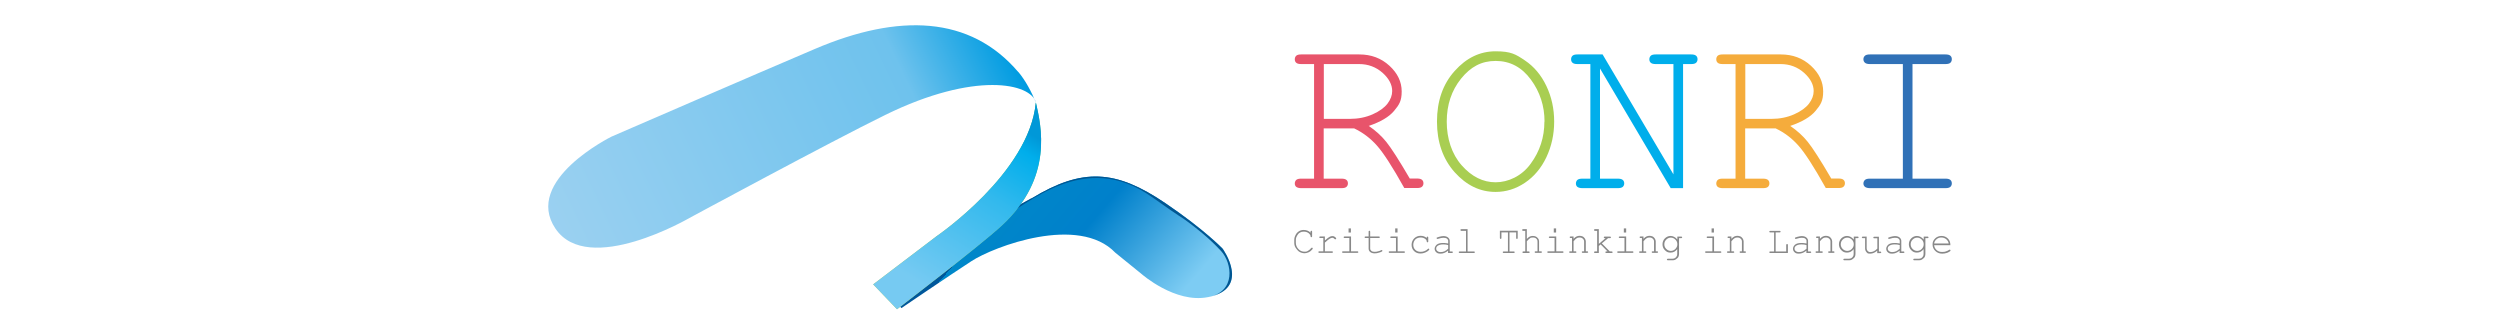
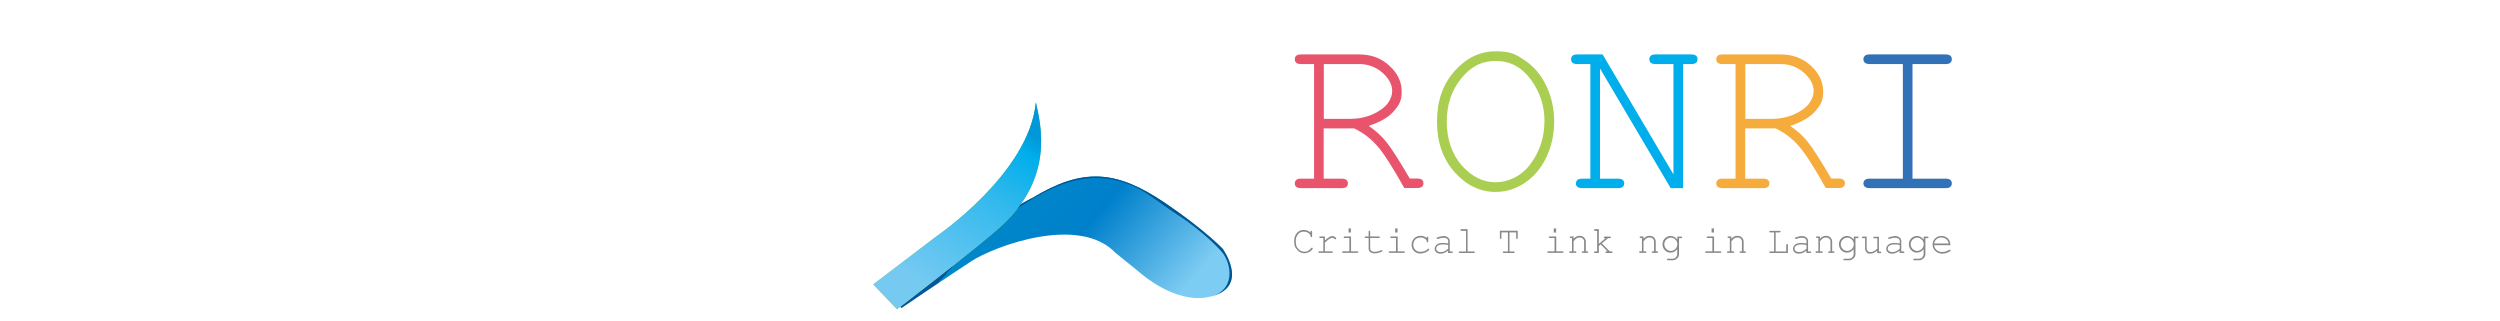
<svg xmlns="http://www.w3.org/2000/svg" id="_レイヤー_1" version="1.1" viewBox="0 0 1920 246.4">
  <defs>
    <style>
      .st0 {
        fill: #e8546b;
      }

      .st1 {
        fill: #005692;
      }

      .st2 {
        fill: #f5ac3c;
      }

      .st3 {
        fill: url(#_名称未設定グラデーション_462);
      }

      .st4 {
        fill: #a9ce52;
      }

      .st5 {
        fill: #3071b7;
      }

      .st6 {
        fill: #00aeeb;
      }

      .st7 {
        fill: #888;
      }

      .st8 {
        fill: url(#_名称未設定グラデーション_90);
      }

      .st9 {
        fill: url(#_名称未設定グラデーション_73);
      }

      .st10 {
        fill: url(#_名称未設定グラデーション_45);
      }
    </style>
    <linearGradient id="_名称未設定グラデーション_73" data-name="名称未設定グラデーション 73" x1="874.2" y1="263.7" x2="763" y2="168" gradientUnits="userSpaceOnUse">
      <stop offset="0" stop-color="#7dccf3" />
      <stop offset=".6" stop-color="#0080cb" />
      <stop offset="1" stop-color="#0087c9" />
      <stop offset="1" stop-color="#00579b" />
    </linearGradient>
    <linearGradient id="_名称未設定グラデーション_90" data-name="名称未設定グラデーション 90" x1="403.8" y1="201.3" x2="768.5" y2="26.8" gradientUnits="userSpaceOnUse">
      <stop offset="0" stop-color="#9fd2f1" />
      <stop offset=".8" stop-color="#6ec2ed" />
      <stop offset="1" stop-color="#009ce1" />
    </linearGradient>
    <linearGradient id="_名称未設定グラデーション_462" data-name="名称未設定グラデーション 462" x1="693.3" y1="233.1" x2="822.5" y2="59.7" gradientUnits="userSpaceOnUse">
      <stop offset="0" stop-color="#a9ce52" />
      <stop offset=".2" stop-color="#a5cd53" />
      <stop offset=".3" stop-color="#99ca59" />
      <stop offset=".4" stop-color="#86c763" />
      <stop offset=".6" stop-color="#6bc171" />
      <stop offset=".7" stop-color="#48ba83" />
      <stop offset=".9" stop-color="#1eb298" />
      <stop offset=".9" stop-color="#00aca8" />
      <stop offset="1" stop-color="#0c8e69" />
    </linearGradient>
    <linearGradient id="_名称未設定グラデーション_45" data-name="名称未設定グラデーション 45" x1="707.6" y1="218.5" x2="784.1" y2="98.1" gradientUnits="userSpaceOnUse">
      <stop offset="0" stop-color="#76caf2" />
      <stop offset=".6" stop-color="#32b9ed" />
      <stop offset=".9" stop-color="#00aeeb" />
      <stop offset="1" stop-color="#0098d8" />
    </linearGradient>
  </defs>
  <g>
    <g>
      <path class="st9" d="M792.2,152.4c39-23.7,64.6-22.3,102.9,3.7,30,20.3,43.9,34.9,43.9,34.9,0,0,22.2,30.6-11.3,37.2-25.2,5-51-17.8-51-17.8l-20.1-16.3c-28.1-29.4-93.1-4.9-110.6,6.5-17.5,11.4-53.7,36-53.7,36l-18.3-19.1,118.1-65Z" />
      <g>
-         <path class="st8" d="M782.1,55.4c-37-43.5-92.1-45.2-156.3-17.8-45.4,19.3-156.1,67.3-156.1,67.3,0,0-68.2,33.6-43.1,70.7,25.1,37.1,102.9-8.2,102.9-8.2,0,0,108.3-58.5,150.3-79.1,68.9-33.8,112.1-24.4,115.8-9.5-3.3-8.1-8.1-17.1-13.4-23.4Z" />
        <path class="st3" d="M795.5,78.8c-5,54.1-76.2,102.6-76.2,102.6l-48.7,37,18.3,19.1s63.5-48.6,80.5-64.3c40-37,30.1-76.7,26.2-94.3Z" />
      </g>
    </g>
    <g>
      <path class="st1" d="M792.2,152.4c39-23.7,64.6-22.3,102.9,3.7,30,20.3,43.9,34.9,43.9,34.9,0,0,22.2,30.6-11.3,37.2,21.9-4,18.5-26.3,10.1-35.4-9.7-10.5-19.7-18-24.7-21.8-7.4-5.6-3.2-1.7-28.3-19.6-52.1-37.2-96.1,6.7-116.9,16.7-18.8,9.1-92.6,50.7-92.6,50.7l-1.4-1.5,118.1-65Z" />
      <path class="st10" d="M795.5,78.8c-5,54.1-76.2,102.6-76.2,102.6l-48.7,37,18.3,19.1s63.5-48.6,80.5-64.3c40-37,30.1-76.7,26.2-94.3Z" />
    </g>
  </g>
  <g>
    <g>
      <path class="st0" d="M1016.6,98.7v38.5h13.6c1.8,0,3.1.3,3.9,1,.8.7,1.1,1.6,1.1,2.7s-.4,1.9-1.1,2.6c-.8.7-2,1-3.9,1h-30.9c-1.8,0-3-.4-3.8-1-.8-.7-1.1-1.6-1.1-2.6s.4-2,1.1-2.7c.8-.7,2-1,3.8-1h9.9V49.2h-9.9c-1.8,0-3-.3-3.8-1s-1.1-1.6-1.1-2.7.4-2,1.1-2.7c.8-.7,2-1,3.8-1h44.6c9.2,0,16.9,2.9,23.2,8.7,6.3,5.8,9.4,12.4,9.4,19.7s-1.9,10.2-5.8,14.9c-3.9,4.7-10.4,8.5-19.5,11.6,5.3,3.6,9.8,7.7,13.5,12.3,3.7,4.6,9.7,13.9,18,28.1h5.6c1.8,0,3,.3,3.8,1,.8.7,1.1,1.6,1.1,2.7s-.4,1.9-1.1,2.6c-.8.7-2,1-3.8,1h-9.8c-9.1-16.3-16.2-27.3-21.2-32.8-5-5.6-10.8-9.9-17.3-13h-23.4ZM1016.6,91.3h20.1c6.4,0,12.3-1.2,17.5-3.5,5.2-2.3,9-5.1,11.4-8.2,2.4-3.2,3.6-6.4,3.6-9.7,0-4.9-2.5-9.6-7.4-14-5-4.4-11-6.7-18-6.7h-27.1v42.1Z" />
      <path class="st4" d="M1193.6,93.4c0,9.8-2,18.9-6,27.4-4,8.4-9.5,14.9-16.5,19.6-7,4.7-14.5,7-22.5,7-11.9,0-22.3-5-31.4-15.1-9-10.1-13.6-23.1-13.6-38.9s4.5-28.8,13.6-38.9c9-10.1,19.5-15.1,31.4-15.1s15.5,2.3,22.5,7,12.5,11.2,16.5,19.6c4,8.4,6,17.5,6,27.4ZM1186.2,93.4c0-12-3.5-22.8-10.5-32.3-7-9.5-16-14.3-27-14.3s-19.2,4.5-26.6,13.6c-7.3,9.1-11,20.1-11,33s3.8,24.9,11.5,33.6c7.7,8.7,16.4,13,26,13s20.1-4.7,27-14.3c7-9.5,10.5-20.3,10.5-32.3Z" />
      <path class="st6" d="M1292.6,144.5h-9.5l-54.3-91.9v84.6h13.6c1.8,0,3.1.3,3.9,1,.8.7,1.1,1.6,1.1,2.7s-.4,1.9-1.1,2.6c-.8.7-2.1,1-3.9,1h-27.1c-1.8,0-3.1-.4-3.9-1-.8-.7-1.1-1.6-1.1-2.6s.4-2,1.1-2.7c.8-.7,2.1-1,3.9-1h6.1V49.2h-9.9c-1.8,0-3-.3-3.8-1s-1.1-1.6-1.1-2.7.4-2,1.1-2.7c.8-.7,2-1,3.8-1h19.3l54.4,92.1V49.2h-13.6c-1.8,0-3-.3-3.8-1-.8-.7-1.1-1.6-1.1-2.7s.4-2,1.1-2.7c.7-.7,2-1,3.8-1h27.2c1.8,0,3,.3,3.8,1,.8.7,1.1,1.6,1.1,2.7s-.4,2-1.1,2.7c-.8.7-2,1-3.8,1h-6.2v95.3Z" />
      <path class="st2" d="M1340.3,98.7v38.5h13.6c1.8,0,3.1.3,3.9,1,.8.7,1.1,1.6,1.1,2.7s-.4,1.9-1.1,2.6c-.8.7-2,1-3.9,1h-30.9c-1.8,0-3-.4-3.8-1-.8-.7-1.1-1.6-1.1-2.6s.4-2,1.1-2.7c.8-.7,2-1,3.8-1h9.9V49.2h-9.9c-1.8,0-3-.3-3.8-1s-1.1-1.6-1.1-2.7.4-2,1.1-2.7c.8-.7,2-1,3.8-1h44.6c9.2,0,16.9,2.9,23.2,8.7,6.3,5.8,9.4,12.4,9.4,19.7s-1.9,10.2-5.8,14.9c-3.9,4.7-10.4,8.5-19.5,11.6,5.3,3.6,9.8,7.7,13.5,12.3,3.7,4.6,9.7,13.9,18,28.1h5.6c1.8,0,3,.3,3.8,1,.8.7,1.1,1.6,1.1,2.7s-.4,1.9-1.1,2.6c-.8.7-2,1-3.8,1h-9.8c-9.1-16.3-16.2-27.3-21.2-32.8-5-5.6-10.8-9.9-17.3-13h-23.4ZM1340.3,91.3h20.1c6.4,0,12.3-1.2,17.5-3.5,5.2-2.3,9-5.1,11.4-8.2,2.4-3.2,3.6-6.4,3.6-9.7,0-4.9-2.5-9.6-7.4-14-5-4.4-11-6.7-18-6.7h-27.1v42.1Z" />
      <path class="st5" d="M1468.8,49.2v88h25.3c1.8,0,3,.3,3.8,1,.8.7,1.1,1.6,1.1,2.7s-.4,1.9-1.1,2.6c-.8.7-2,1-3.8,1h-58c-1.7,0-3-.4-3.8-1-.8-.7-1.2-1.6-1.2-2.6s.4-2,1.2-2.7c.7-.7,2-1,3.8-1h25.3V49.2h-25.3c-1.7,0-3-.3-3.8-1-.8-.7-1.2-1.6-1.2-2.7s.4-2,1.2-2.7c.7-.7,2-1,3.8-1h58c1.8,0,3,.3,3.8,1,.8.7,1.1,1.6,1.1,2.7s-.4,2-1.1,2.7c-.8.7-2,1-3.8,1h-25.3Z" />
    </g>
    <g>
      <path class="st7" d="M1006.5,178.9v-.9c0-.3,0-.5.2-.6.1-.1.3-.2.4-.2s.3,0,.4.2c.1.1.2.3.2.6v3.4c0,.3,0,.5-.2.6-.1.1-.3.2-.4.2s-.3,0-.4-.2-.2-.3-.2-.6c0-.8-.5-1.5-1.3-2.2-1.1-.9-2.4-1.3-3.9-1.3s-1.8.2-2.7.6c-.6.3-1.1.7-1.5,1.1-.6.8-1.1,1.6-1.5,2.5-.3.7-.4,1.5-.4,2.3v2.1c0,1.8.7,3.4,2,4.8,1.3,1.4,2.9,2,4.6,2s2-.2,2.8-.7c.8-.5,1.6-1.1,2.4-2.1.2-.2.4-.3.6-.3s.3,0,.4.2.2.2.2.4c0,.2-.2.6-.6,1-.8.9-1.7,1.6-2.7,2-1,.4-2,.7-3,.7s-1.8-.2-2.7-.5c-.7-.3-1.3-.6-1.7-.9-.5-.4-1-.9-1.7-1.8-.7-.8-1.1-1.6-1.4-2.3-.2-.7-.4-1.5-.4-2.3v-2.5c0-1.2.3-2.4,1-3.7.6-1.3,1.5-2.2,2.6-2.9,1.1-.7,2.3-1,3.7-1,2,0,3.8.7,5.2,2.1Z" />
      <path class="st7" d="M1017.5,181.6v3.1c1.6-1.4,2.8-2.4,3.6-2.8.8-.4,1.5-.6,2.2-.6s1.4.2,2,.7.9.9.9,1.1,0,.3-.2.5c-.1.1-.3.2-.5.2s-.2,0-.2,0c0,0-.2-.1-.4-.3-.3-.3-.6-.6-.9-.7-.2-.1-.5-.2-.7-.2-.5,0-1.2.2-1.9.6-.8.4-2.1,1.5-3.9,3.1v6.7h5.4c.3,0,.5,0,.6.2.1.1.2.3.2.4s0,.3-.2.4-.3.2-.6.2h-9.6c-.3,0-.5,0-.6-.2-.1-.1-.2-.2-.2-.4s0-.3.2-.4c.1-.1.3-.2.6-.2h3v-10.2h-2.3c-.3,0-.5,0-.6-.2s-.2-.3-.2-.4,0-.3.2-.4c.1-.1.3-.2.6-.2h3.5Z" />
      <path class="st7" d="M1037.6,181.6v11.4h4.8c.3,0,.5,0,.6.2.1.1.2.3.2.4s0,.3-.2.4c-.1.1-.3.2-.6.2h-10.9c-.3,0-.5,0-.6-.2-.1-.1-.2-.3-.2-.4s0-.3.2-.4c.1-.1.3-.2.6-.2h4.8v-10.2h-3.6c-.3,0-.5,0-.6-.2s-.2-.3-.2-.4,0-.3.2-.4c.1-.1.3-.2.6-.2h4.8ZM1037.5,175.4v3.2h-1.8v-3.2h1.8Z" />
      <path class="st7" d="M1052.3,181.6h6.6c.3,0,.5,0,.6.2.1.1.2.3.2.4s0,.3-.2.4c-.1.1-.3.2-.6.2h-6.6v8.1c0,.7.3,1.3.9,1.8.6.5,1.4.7,2.5.7s1.7-.1,2.7-.4c1-.2,1.7-.5,2.2-.8.2-.1.4-.2.5-.2s.3,0,.4.2c.1.1.2.3.2.4s0,.3-.2.4c-.3.3-1.1.7-2.3,1-1.2.4-2.3.6-3.4.6s-2.6-.3-3.4-1c-.9-.7-1.3-1.6-1.3-2.7v-8.1h-2.3c-.3,0-.5,0-.6-.2-.1-.1-.2-.3-.2-.4s0-.3.2-.4c.1-.1.3-.2.6-.2h2.3v-3.6c0-.3,0-.5.2-.6.1-.1.3-.2.4-.2s.3,0,.4.2c.1.1.2.3.2.6v3.6Z" />
      <path class="st7" d="M1073.4,181.6v11.4h4.8c.3,0,.5,0,.6.2.1.1.2.3.2.4s0,.3-.2.4c-.1.1-.3.2-.6.2h-10.9c-.3,0-.5,0-.6-.2-.1-.1-.2-.3-.2-.4s0-.3.2-.4c.1-.1.3-.2.6-.2h4.8v-10.2h-3.6c-.3,0-.5,0-.6-.2s-.2-.3-.2-.4,0-.3.2-.4c.1-.1.3-.2.6-.2h4.8ZM1073.3,175.4v3.2h-1.8v-3.2h1.8Z" />
      <path class="st7" d="M1095.7,182.9v-.4c0-.3,0-.5.2-.6.1-.1.3-.2.4-.2s.3,0,.4.2c.1.1.2.3.2.6v2.8c0,.3,0,.5-.2.6-.1.1-.2.2-.4.2s-.3,0-.4-.2c-.1-.1-.2-.3-.2-.6,0-.7-.5-1.4-1.4-2-.9-.6-2-.9-3.4-.9s-3.2.6-4.1,1.7c-.9,1.1-1.4,2.4-1.4,3.9s.5,2.9,1.6,3.9c1,1,2.4,1.5,4,1.5s1.9-.2,2.9-.5c1-.3,1.9-.9,2.7-1.7.2-.2.4-.3.5-.3s.3,0,.4.2c.1.1.2.2.2.4,0,.4-.5.9-1.5,1.6-1.6,1-3.4,1.6-5.3,1.6s-3.6-.6-4.9-1.9c-1.3-1.3-1.9-2.9-1.9-4.8s.7-3.6,2-4.9c1.3-1.3,2.9-2,4.9-2s3.4.6,4.7,1.7Z" />
      <path class="st7" d="M1112.1,194.3v-1.8c-1.8,1.5-3.7,2.3-5.7,2.3s-2.6-.4-3.4-1.1c-.8-.7-1.2-1.7-1.2-2.7s.6-2.2,1.6-3.1c1.1-.9,2.7-1.3,4.8-1.3s1.2,0,1.8.1c.7,0,1.4.2,2.2.3v-2c0-.7-.3-1.2-.9-1.7-.6-.5-1.6-.7-2.8-.7s-2.3.3-4,.8c-.3,0-.5.1-.6.1-.2,0-.3,0-.4-.2-.1-.1-.2-.3-.2-.4s0-.3.1-.4c.1-.1.7-.3,1.7-.6,1.5-.4,2.7-.6,3.4-.6,1.5,0,2.8.4,3.6,1.1s1.3,1.6,1.3,2.6v8.1h1.6c.3,0,.5,0,.6.2.1.1.2.3.2.4s0,.3-.2.4c-.1.1-.3.2-.6.2h-2.9ZM1112.1,188.2c-.6-.2-1.2-.3-1.8-.4-.6,0-1.3-.1-2-.1-1.8,0-3.2.4-4.2,1.1-.8.6-1.1,1.3-1.1,2.1s.3,1.4.9,1.9c.6.5,1.4.8,2.5.8s2-.2,3-.6c.9-.4,1.8-1.1,2.8-2v-2.7Z" />
      <path class="st7" d="M1127.1,176v17.1h4.8c.3,0,.5,0,.6.2.1.1.2.3.2.4s0,.3-.2.4c-.1.1-.3.2-.6.2h-10.8c-.3,0-.5,0-.6-.2-.1-.1-.2-.3-.2-.4s0-.3.2-.4c.1-.1.3-.2.6-.2h4.8v-15.8h-3.5c-.3,0-.5,0-.6-.2s-.2-.3-.2-.5,0-.3.2-.4.3-.2.6-.2h4.7Z" />
      <path class="st7" d="M1159.3,178.5v14.6h3.2c.3,0,.5,0,.6.2.1.1.2.3.2.4s0,.3-.2.4c-.1.1-.3.2-.6.2h-7.6c-.3,0-.5,0-.6-.2-.1-.1-.2-.3-.2-.4s0-.3.2-.4c.1-.1.3-.2.6-.2h3.2v-14.6h-5v4.2c0,.3,0,.5-.2.6-.1.1-.3.2-.4.2s-.3,0-.4-.2-.2-.3-.2-.6v-5.5h13.7v5.5c0,.3,0,.5-.2.6-.1.1-.2.2-.4.2s-.3,0-.4-.2c-.1-.1-.2-.3-.2-.6v-4.2h-5Z" />
-       <path class="st7" d="M1172.6,176v7.5c.8-.9,1.5-1.4,2.2-1.8.7-.3,1.5-.5,2.4-.5s1.8.2,2.4.5c.7.3,1.2.9,1.7,1.5s.7,1.4.7,2.2v7.6h1.4c.3,0,.5,0,.6.2.1.1.2.3.2.4s0,.3-.2.4c-.1.1-.3.2-.6.2h-4c-.3,0-.5,0-.6-.2s-.2-.3-.2-.4,0-.3.2-.4c.1-.1.3-.2.6-.2h1.4v-7.5c0-.9-.3-1.6-.9-2.2-.6-.6-1.5-.9-2.7-.9s-1.7.2-2.3.7c-.5.3-1.2,1-2.3,2.2v7.8h1.4c.3,0,.5,0,.6.2.1.1.2.3.2.4s0,.3-.2.4c-.1.1-.3.2-.6.2h-4c-.3,0-.5,0-.6-.2s-.2-.3-.2-.4,0-.3.2-.4c.1-.1.3-.2.6-.2h1.4v-15.8h-1.6c-.3,0-.5,0-.6-.2s-.2-.3-.2-.5,0-.3.2-.4.3-.2.6-.2h2.9Z" />
      <path class="st7" d="M1195.2,181.6v11.4h4.8c.3,0,.5,0,.6.2.1.1.2.3.2.4s0,.3-.2.4c-.1.1-.3.2-.6.2h-10.9c-.3,0-.5,0-.6-.2-.1-.1-.2-.3-.2-.4s0-.3.2-.4c.1-.1.3-.2.6-.2h4.8v-10.2h-3.6c-.3,0-.5,0-.6-.2s-.2-.3-.2-.4,0-.3.2-.4c.1-.1.3-.2.6-.2h4.8ZM1195.1,175.4v3.2h-1.8v-3.2h1.8Z" />
      <path class="st7" d="M1208.5,181.6v1.8c.9-.9,1.6-1.5,2.3-1.8.7-.3,1.5-.5,2.3-.5s1.8.2,2.6.6c.5.3,1,.8,1.5,1.5.4.7.7,1.4.7,2.1v7.7h1c.3,0,.5,0,.6.2.1.1.2.3.2.4s0,.3-.2.4c-.1.1-.3.2-.6.2h-3.3c-.3,0-.5,0-.6-.2-.1-.1-.2-.3-.2-.4s0-.3.2-.4c.1-.1.3-.2.6-.2h1v-7.5c0-.9-.3-1.6-1-2.2-.6-.6-1.5-.9-2.5-.9s-1.5.2-2.1.5c-.6.3-1.4,1.1-2.5,2.4v7.7h1.4c.3,0,.5,0,.6.2.1.1.2.3.2.4s0,.3-.2.4c-.1.1-.3.2-.6.2h-4c-.3,0-.5,0-.6-.2-.1-.1-.2-.3-.2-.4s0-.3.2-.4c.1-.1.3-.2.6-.2h1.4v-10.2h-1c-.3,0-.5,0-.6-.2-.1-.1-.2-.3-.2-.4s0-.3.2-.4c.1-.1.3-.2.6-.2h2.3Z" />
      <path class="st7" d="M1227.9,188.8v5.5h-2.9c-.3,0-.5,0-.6-.2-.1-.1-.2-.3-.2-.4s0-.3.2-.4c.1-.1.3-.2.6-.2h1.6v-15.8h-1.6c-.3,0-.5,0-.6-.2-.1-.1-.2-.3-.2-.5s0-.3.2-.4c.1-.1.3-.2.6-.2h2.9v11.3l5.2-4.4h-.6c-.3,0-.5,0-.6-.2s-.2-.3-.2-.4,0-.3.2-.4c.1-.1.3-.2.6-.2h3.9c.3,0,.5,0,.6.2.1.1.2.3.2.4s0,.3-.2.4c-.1.1-.3.2-.6.2h-1.4l-4.8,4,6.1,6.2h1.4c.3,0,.5,0,.6.2.1.1.2.3.2.4s0,.3-.2.4c-.1.1-.3.2-.6.2h-4c-.3,0-.5,0-.6-.2-.1-.1-.2-.3-.2-.4s0-.3.2-.4c.1-.1.3-.2.6-.2h.9l-5.3-5.4-1.4,1.2Z" />
-       <path class="st7" d="M1248.9,181.6v11.4h4.8c.3,0,.5,0,.6.2.1.1.2.3.2.4s0,.3-.2.4c-.1.1-.3.2-.6.2h-10.9c-.3,0-.5,0-.6-.2-.1-.1-.2-.3-.2-.4s0-.3.2-.4c.1-.1.3-.2.6-.2h4.8v-10.2h-3.6c-.3,0-.5,0-.6-.2s-.2-.3-.2-.4,0-.3.2-.4c.1-.1.3-.2.6-.2h4.8ZM1248.9,175.4v3.2h-1.8v-3.2h1.8Z" />
      <path class="st7" d="M1262.2,181.6v1.8c.9-.9,1.6-1.5,2.3-1.8.7-.3,1.5-.5,2.3-.5s1.8.2,2.6.6c.5.3,1,.8,1.5,1.5.4.7.7,1.4.7,2.1v7.7h1c.3,0,.5,0,.6.2.1.1.2.3.2.4s0,.3-.2.4c-.1.1-.3.2-.6.2h-3.3c-.3,0-.5,0-.6-.2-.1-.1-.2-.3-.2-.4s0-.3.2-.4c.1-.1.3-.2.6-.2h1v-7.5c0-.9-.3-1.6-1-2.2-.6-.6-1.5-.9-2.5-.9s-1.5.2-2.1.5c-.6.3-1.4,1.1-2.5,2.4v7.7h1.4c.3,0,.5,0,.6.2.1.1.2.3.2.4s0,.3-.2.4c-.1.1-.3.2-.6.2h-4c-.3,0-.5,0-.6-.2-.1-.1-.2-.3-.2-.4s0-.3.2-.4c.1-.1.3-.2.6-.2h1.4v-10.2h-1c-.3,0-.5,0-.6-.2-.1-.1-.2-.3-.2-.4s0-.3.2-.4c.1-.1.3-.2.6-.2h2.3Z" />
      <path class="st7" d="M1288.2,183.9v-2.2h2.9c.3,0,.5,0,.6.2.1.1.2.3.2.4s0,.3-.2.4-.3.2-.6.2h-1.6v12.2c0,.8-.2,1.5-.5,2.2-.2.4-.6.9-1.2,1.3-.6.5-1,.8-1.5,1s-1,.3-1.8.3h-3.5c-.3,0-.5,0-.6-.2-.1-.1-.2-.2-.2-.4s0-.3.2-.4.3-.2.6-.2h3.5c.7,0,1.4-.2,1.9-.5.6-.4,1.1-.9,1.4-1.6.2-.4.3-.9.3-1.6v-3.7c-1.3,1.8-3,2.7-5.1,2.7s-3.1-.6-4.4-1.9-1.8-2.8-1.8-4.5.6-3.3,1.8-4.5,2.7-1.9,4.4-1.9,3.8.9,5.1,2.7ZM1288.2,187.6c0-1.4-.5-2.7-1.5-3.6-1-1-2.2-1.5-3.5-1.5s-2.5.5-3.5,1.5-1.5,2.2-1.5,3.6.5,2.6,1.5,3.6,2.2,1.5,3.5,1.5,2.5-.5,3.5-1.5c1-1,1.5-2.2,1.5-3.6Z" />
      <path class="st7" d="M1316.4,181.6v11.4h4.8c.3,0,.5,0,.6.2.1.1.2.3.2.4s0,.3-.2.4c-.1.1-.3.2-.6.2h-10.9c-.3,0-.5,0-.6-.2-.1-.1-.2-.3-.2-.4s0-.3.2-.4c.1-.1.3-.2.6-.2h4.8v-10.2h-3.6c-.3,0-.5,0-.6-.2s-.2-.3-.2-.4,0-.3.2-.4c.1-.1.3-.2.6-.2h4.8ZM1316.3,175.4v3.2h-1.8v-3.2h1.8Z" />
      <path class="st7" d="M1329.7,181.6v1.8c.9-.9,1.6-1.5,2.3-1.8.7-.3,1.5-.5,2.3-.5s1.8.2,2.6.6c.5.3,1,.8,1.5,1.5.4.7.7,1.4.7,2.1v7.7h1c.3,0,.5,0,.6.2.1.1.2.3.2.4s0,.3-.2.4c-.1.1-.3.2-.6.2h-3.3c-.3,0-.5,0-.6-.2-.1-.1-.2-.3-.2-.4s0-.3.2-.4c.1-.1.3-.2.6-.2h1v-7.5c0-.9-.3-1.6-1-2.2-.6-.6-1.5-.9-2.5-.9s-1.5.2-2.1.5c-.6.3-1.4,1.1-2.5,2.4v7.7h1.4c.3,0,.5,0,.6.2.1.1.2.3.2.4s0,.3-.2.4c-.1.1-.3.2-.6.2h-4c-.3,0-.5,0-.6-.2-.1-.1-.2-.3-.2-.4s0-.3.2-.4c.1-.1.3-.2.6-.2h1.4v-10.2h-1c-.3,0-.5,0-.6-.2-.1-.1-.2-.3-.2-.4s0-.3.2-.4c.1-.1.3-.2.6-.2h2.3Z" />
      <path class="st7" d="M1363.7,178.5v14.6h8.1v-4.9c0-.3,0-.5.2-.6.1-.1.3-.2.5-.2s.3,0,.4.2.2.3.2.6v6.1h-13.5c-.3,0-.5,0-.6-.2-.1-.1-.2-.3-.2-.4s0-.3.2-.4c.1-.1.3-.2.6-.2h2.9v-14.6h-2.9c-.3,0-.5,0-.6-.2-.1-.1-.2-.3-.2-.4s0-.3.2-.4c.1-.1.3-.2.6-.2h7.1c.3,0,.5,0,.6.2.1.1.2.3.2.4s0,.3-.2.4c-.1.1-.3.2-.6.2h-2.9Z" />
      <path class="st7" d="M1387.3,194.3v-1.8c-1.8,1.5-3.7,2.3-5.7,2.3s-2.6-.4-3.4-1.1c-.8-.7-1.2-1.7-1.2-2.7s.6-2.2,1.6-3.1c1.1-.9,2.7-1.3,4.8-1.3s1.2,0,1.8.1c.7,0,1.4.2,2.2.3v-2c0-.7-.3-1.2-.9-1.7-.6-.5-1.6-.7-2.8-.7s-2.3.3-4,.8c-.3,0-.5.1-.6.1-.2,0-.3,0-.4-.2-.1-.1-.2-.3-.2-.4s0-.3.1-.4c.1-.1.7-.3,1.7-.6,1.5-.4,2.7-.6,3.4-.6,1.5,0,2.8.4,3.6,1.1.9.8,1.3,1.6,1.3,2.6v8.1h1.6c.3,0,.5,0,.6.2.1.1.2.3.2.4s0,.3-.2.4c-.1.1-.3.2-.6.2h-2.9ZM1387.3,188.2c-.6-.2-1.2-.3-1.8-.4-.6,0-1.3-.1-2-.1-1.8,0-3.2.4-4.2,1.1-.8.6-1.1,1.3-1.1,2.1s.3,1.4.9,1.9c.6.5,1.4.8,2.5.8s2-.2,3-.6c.9-.4,1.8-1.1,2.8-2v-2.7Z" />
      <path class="st7" d="M1397.7,181.6v1.8c.9-.9,1.6-1.5,2.3-1.8.7-.3,1.5-.5,2.3-.5s1.8.2,2.6.6c.5.3,1,.8,1.5,1.5.4.7.7,1.4.7,2.1v7.7h1c.3,0,.5,0,.6.2.1.1.2.3.2.4s0,.3-.2.4c-.1.1-.3.2-.6.2h-3.3c-.3,0-.5,0-.6-.2-.1-.1-.2-.3-.2-.4s0-.3.2-.4c.1-.1.3-.2.6-.2h1v-7.5c0-.9-.3-1.6-1-2.2-.6-.6-1.5-.9-2.5-.9s-1.5.2-2.1.5c-.6.3-1.4,1.1-2.5,2.4v7.7h1.4c.3,0,.5,0,.6.2.1.1.2.3.2.4s0,.3-.2.4c-.1.1-.3.2-.6.2h-4c-.3,0-.5,0-.6-.2-.1-.1-.2-.3-.2-.4s0-.3.2-.4c.1-.1.3-.2.6-.2h1.4v-10.2h-1c-.3,0-.5,0-.6-.2-.1-.1-.2-.3-.2-.4s0-.3.2-.4c.1-.1.3-.2.6-.2h2.3Z" />
      <path class="st7" d="M1423.7,183.9v-2.2h2.9c.3,0,.5,0,.6.2.1.1.2.3.2.4s0,.3-.2.4-.3.2-.6.2h-1.6v12.2c0,.8-.2,1.5-.5,2.2-.2.4-.6.9-1.2,1.3-.6.5-1,.8-1.5,1s-1,.3-1.8.3h-3.5c-.3,0-.5,0-.6-.2-.1-.1-.2-.2-.2-.4s0-.3.2-.4.3-.2.6-.2h3.5c.7,0,1.4-.2,1.9-.5.6-.4,1.1-.9,1.4-1.6.2-.4.3-.9.3-1.6v-3.7c-1.3,1.8-3,2.7-5.1,2.7s-3.1-.6-4.4-1.9c-1.2-1.2-1.8-2.8-1.8-4.5s.6-3.3,1.8-4.5c1.2-1.2,2.7-1.9,4.4-1.9s3.8.9,5.1,2.7ZM1423.7,187.6c0-1.4-.5-2.7-1.5-3.6-1-1-2.2-1.5-3.5-1.5s-2.5.5-3.5,1.5c-1,1-1.5,2.2-1.5,3.6s.5,2.6,1.5,3.6c1,1,2.2,1.5,3.5,1.5s2.5-.5,3.5-1.5c1-1,1.5-2.2,1.5-3.6Z" />
      <path class="st7" d="M1441.7,194.3v-1.8c-1.7,1.5-3.5,2.3-5.4,2.3s-2.1-.3-2.7-1c-.8-.9-1.2-1.8-1.2-3v-7.9h-1.7c-.3,0-.5,0-.6-.2-.1-.1-.2-.3-.2-.4s0-.3.2-.4c.1-.1.3-.2.6-.2h2.9v9.1c0,.8.3,1.5.8,2,.5.5,1.1.8,1.9.8,2,0,3.8-.9,5.5-2.7v-7.9h-2.3c-.3,0-.5,0-.6-.2-.1-.1-.2-.3-.2-.4s0-.3.2-.4c.1-.1.3-.2.6-.2h3.5v11.4h1c.3,0,.5,0,.6.2.1.1.2.3.2.4s0,.3-.2.4-.3.2-.6.2h-2.3Z" />
      <path class="st7" d="M1458.9,194.3v-1.8c-1.8,1.5-3.7,2.3-5.7,2.3s-2.6-.4-3.4-1.1c-.8-.7-1.2-1.7-1.2-2.7s.6-2.2,1.6-3.1c1.1-.9,2.7-1.3,4.8-1.3s1.2,0,1.8.1c.7,0,1.4.2,2.2.3v-2c0-.7-.3-1.2-.9-1.7-.6-.5-1.6-.7-2.8-.7s-2.3.3-4,.8c-.3,0-.5.1-.6.1-.2,0-.3,0-.4-.2-.1-.1-.2-.3-.2-.4s0-.3.1-.4c.1-.1.7-.3,1.7-.6,1.5-.4,2.7-.6,3.4-.6,1.5,0,2.8.4,3.6,1.1s1.3,1.6,1.3,2.6v8.1h1.6c.3,0,.5,0,.6.2.1.1.2.3.2.4s0,.3-.2.4c-.1.1-.3.2-.6.2h-2.9ZM1458.9,188.2c-.6-.2-1.2-.3-1.8-.4-.6,0-1.3-.1-2-.1-1.8,0-3.2.4-4.2,1.1-.8.6-1.1,1.3-1.1,2.1s.3,1.4.9,1.9c.6.5,1.4.8,2.5.8s2-.2,3-.6c.9-.4,1.8-1.1,2.8-2v-2.7Z" />
      <path class="st7" d="M1477.4,183.9v-2.2h2.9c.3,0,.5,0,.6.2.1.1.2.3.2.4s0,.3-.2.4-.3.2-.6.2h-1.6v12.2c0,.8-.2,1.5-.5,2.2-.2.4-.6.9-1.2,1.3-.6.5-1,.8-1.5,1s-1,.3-1.8.3h-3.5c-.3,0-.5,0-.6-.2-.1-.1-.2-.2-.2-.4s0-.3.2-.4.3-.2.6-.2h3.5c.7,0,1.4-.2,1.9-.5.6-.4,1.1-.9,1.4-1.6.2-.4.3-.9.3-1.6v-3.7c-1.3,1.8-3,2.7-5.1,2.7s-3.1-.6-4.4-1.9c-1.2-1.2-1.8-2.8-1.8-4.5s.6-3.3,1.8-4.5c1.2-1.2,2.7-1.9,4.4-1.9s3.8.9,5.1,2.7ZM1477.4,187.6c0-1.4-.5-2.7-1.5-3.6-1-1-2.2-1.5-3.5-1.5s-2.5.5-3.5,1.5c-1,1-1.5,2.2-1.5,3.6s.5,2.6,1.5,3.6c1,1,2.2,1.5,3.5,1.5s2.5-.5,3.5-1.5c1-1,1.5-2.2,1.5-3.6Z" />
      <path class="st7" d="M1497.9,188.3h-12.5c.2,1.6.9,2.9,2,3.8,1.1,1,2.5,1.4,4.1,1.4s1.9-.1,2.9-.4c1-.3,1.8-.7,2.5-1.2.2-.1.3-.2.5-.2s.3,0,.4.2.2.3.2.4,0,.3-.2.5c-.5.5-1.3.9-2.5,1.4-1.2.4-2.4.6-3.7.6-2.1,0-3.9-.7-5.3-2.1-1.4-1.4-2.1-3-2.1-5s.7-3.3,2-4.6c1.3-1.3,3-1.9,4.9-1.9s3.6.7,4.9,2c1.3,1.3,1.9,3,1.9,5.1ZM1496.6,187c-.2-1.4-.9-2.4-1.9-3.3-1-.8-2.3-1.3-3.7-1.3s-2.7.4-3.7,1.3c-1,.8-1.7,1.9-1.9,3.3h11.2Z" />
    </g>
  </g>
</svg>